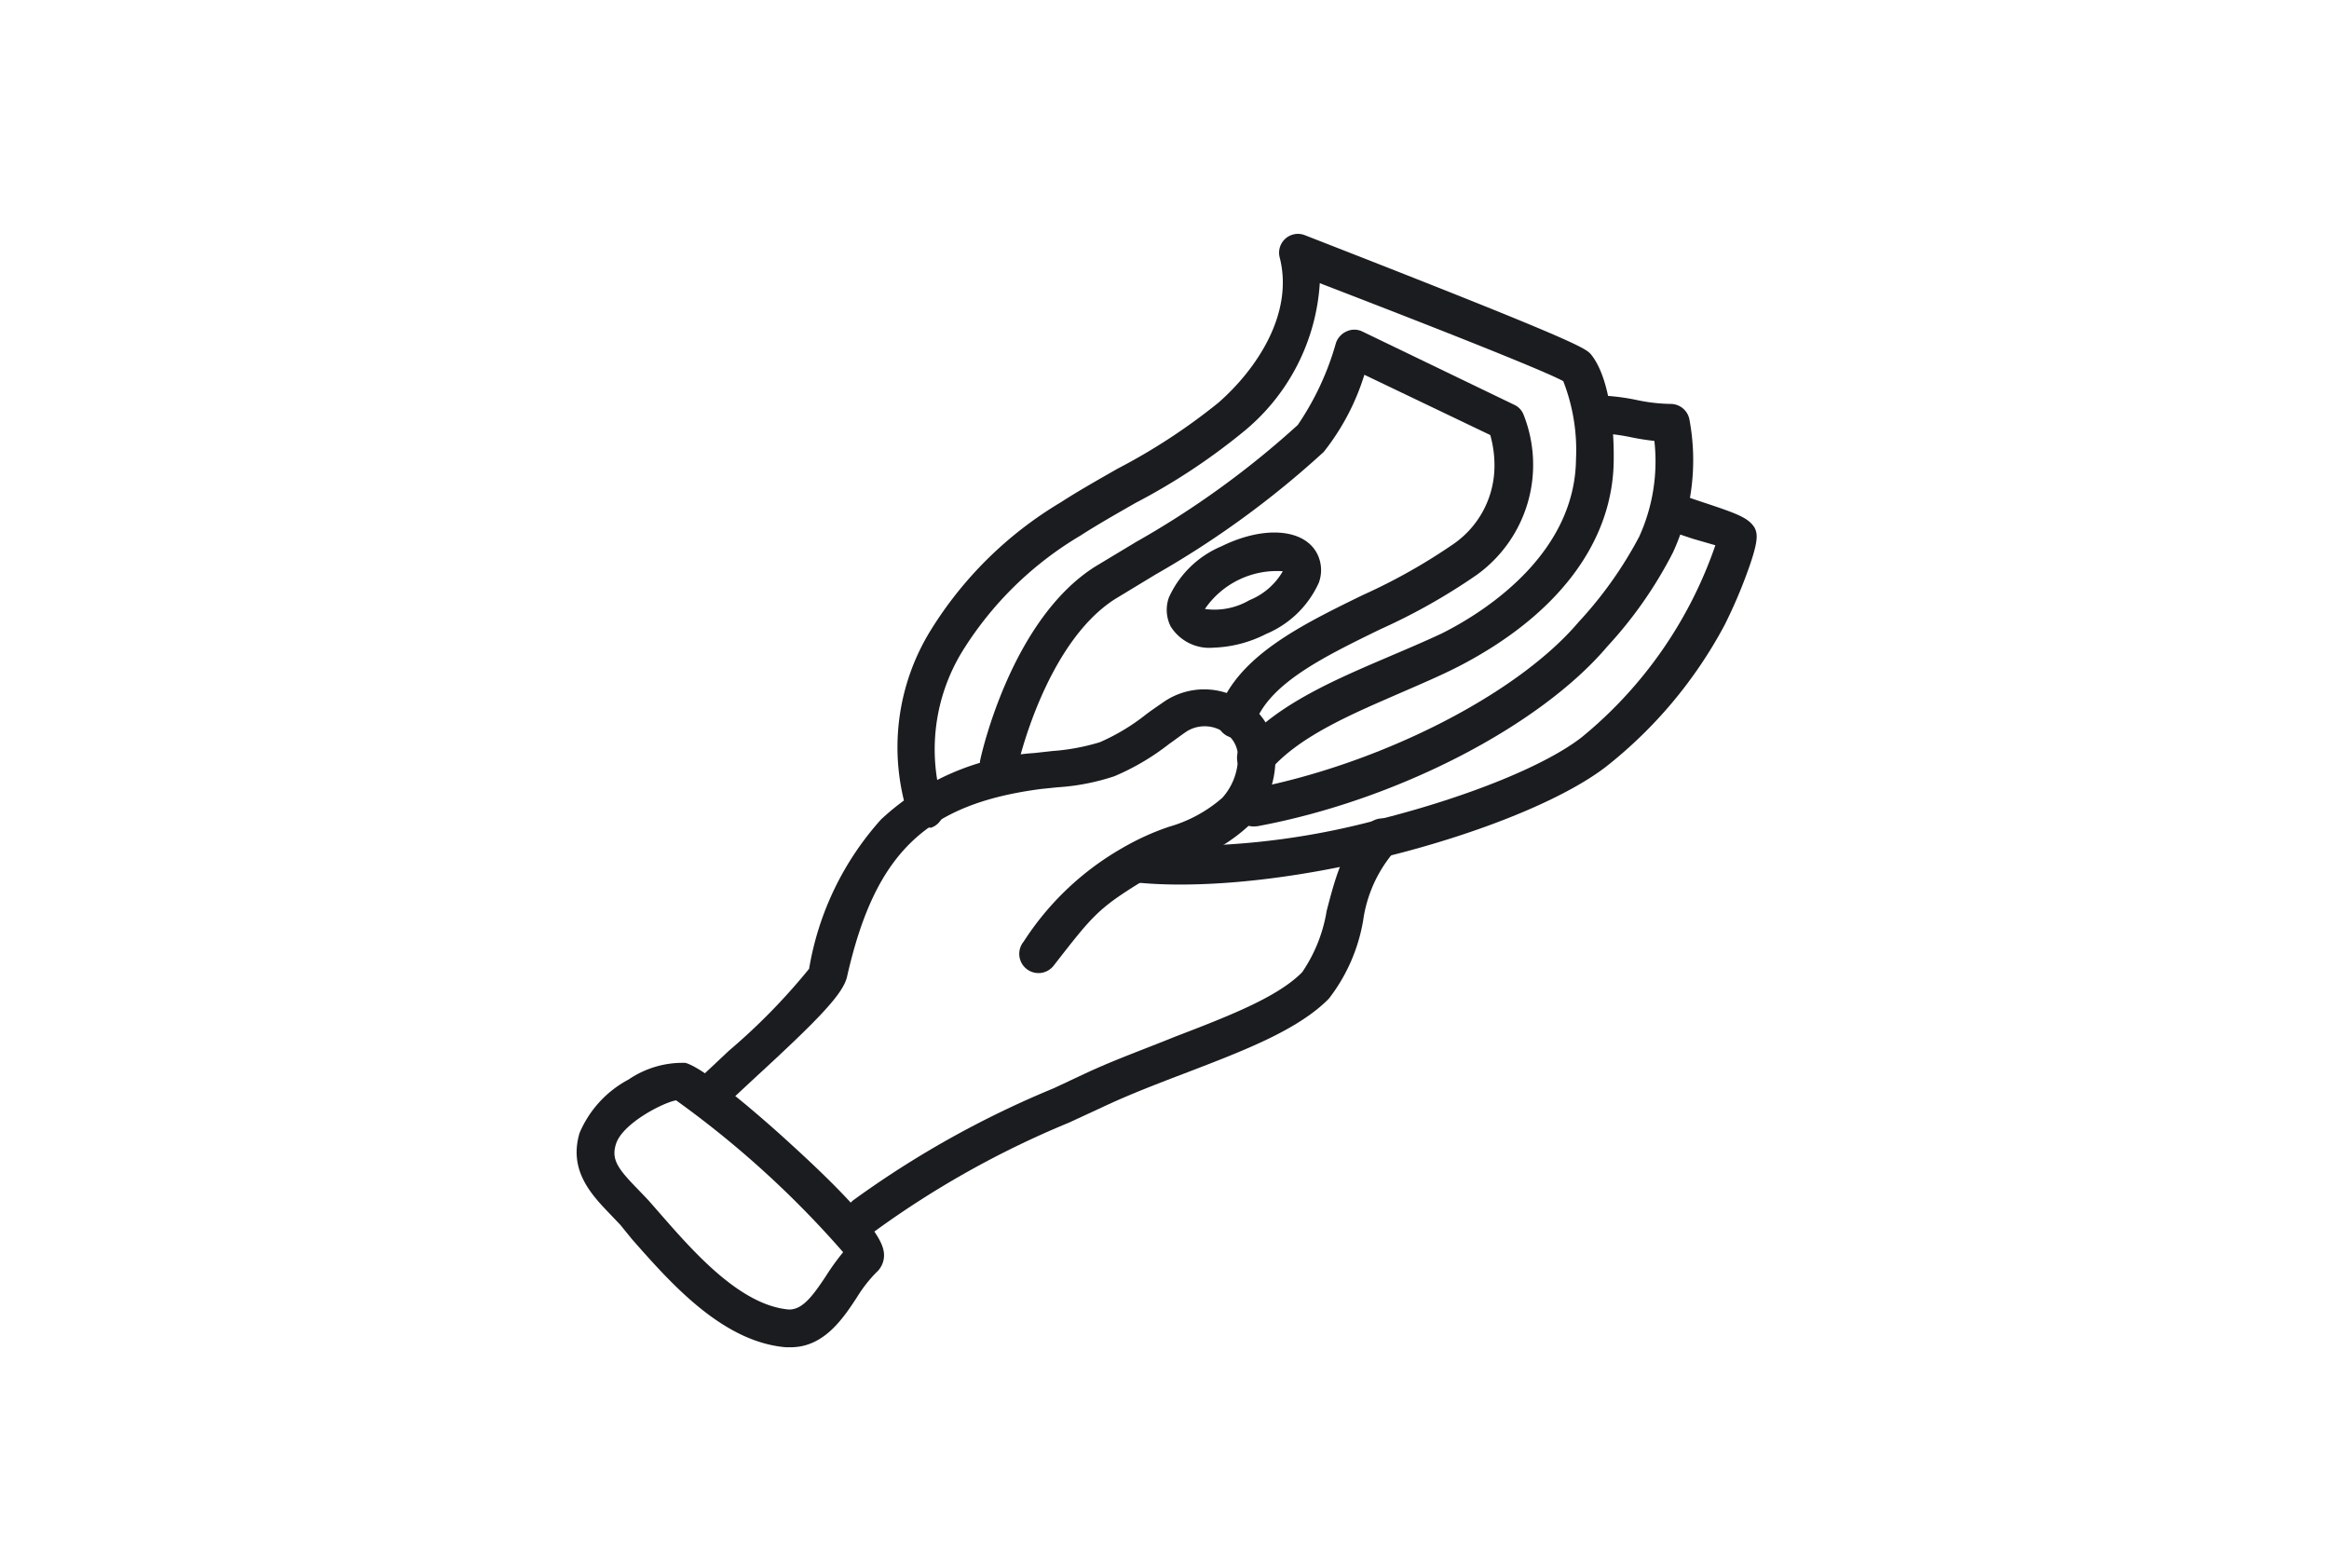
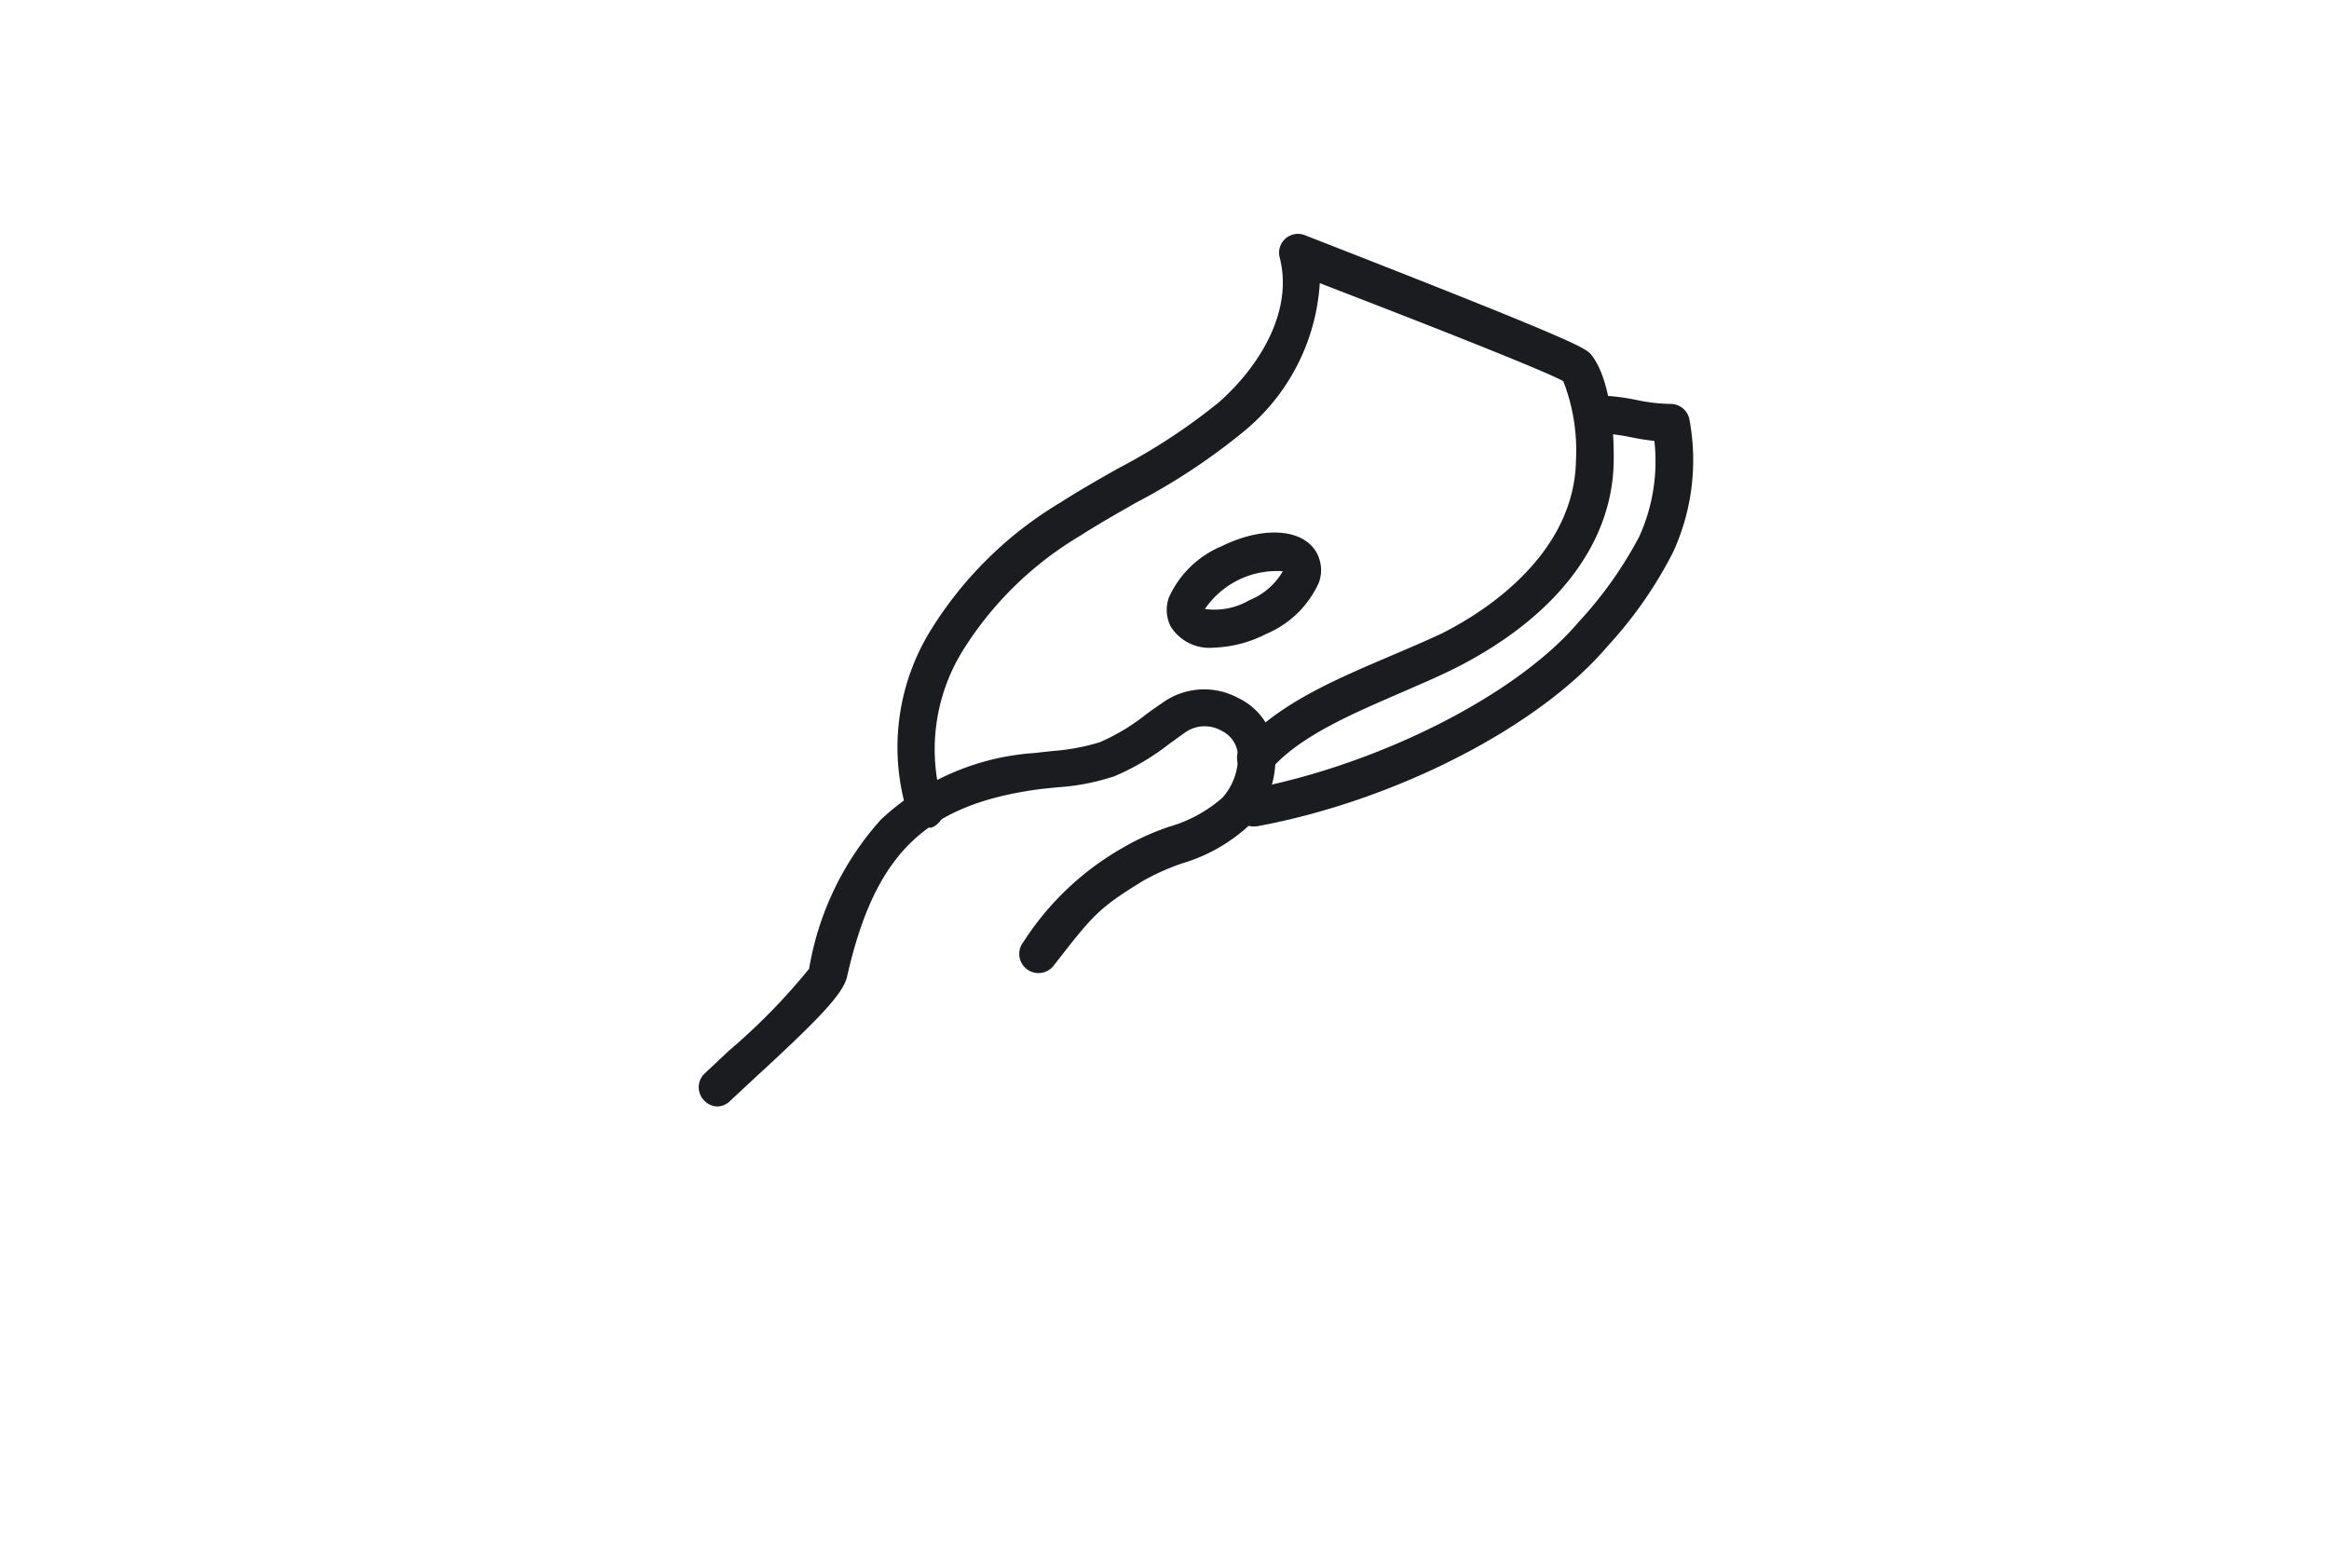
<svg xmlns="http://www.w3.org/2000/svg" data-name="Layer 1" id="Layer_1" width="52" height="35" viewBox="0 0 64 64">
-   <path d="M16.74,55h-.2c-2.6-.22-4.72-2.64-6.28-4.41L9.78,50l-.4-.42c-.77-.8-1.72-1.79-1.26-3.33a4.42,4.42,0,0,1,2-2.18,3.92,3.92,0,0,1,2.32-.68h0c.92.25,3.77,2.82,4.33,3.34,2.33,2.12,3.59,3.56,3.75,4.28a.94.94,0,0,1-.29.94,5.62,5.62,0,0,0-.78,1C18.87,53.84,18.09,55,16.74,55ZM12.06,44.92c-.53.09-2.21.95-2.46,1.8-.19.62.09,1,.89,1.82l.44.46.49.56c1.38,1.58,3.27,3.73,5.25,3.9.53,0,.92-.48,1.49-1.34a9.74,9.74,0,0,1,.72-1A39.88,39.88,0,0,0,12.06,44.92Z" fill="#1b1c20" />
  <path d="M13.76,45.17a.75.75,0,0,1-.55-.24.77.77,0,0,1,0-1.09l1-.94a25.42,25.42,0,0,0,3.28-3.35,12.1,12.1,0,0,1,2.94-6.1,10.19,10.19,0,0,1,6.27-2.71l.72-.08a8.79,8.79,0,0,0,1.94-.36,8.46,8.46,0,0,0,1.88-1.13c.25-.19.52-.37.78-.55a2.92,2.92,0,0,1,3-.12A2.67,2.67,0,0,1,36.53,31a4,4,0,0,1-1.05,2.67,6.88,6.88,0,0,1-2.74,1.57,9.42,9.42,0,0,0-1.6.71c-1.86,1.14-2.06,1.41-3.68,3.49a.77.77,0,1,1-1.21-1,11.66,11.66,0,0,1,4.08-3.85,10.25,10.25,0,0,1,1.86-.84,5.65,5.65,0,0,0,2.17-1.18A2.5,2.5,0,0,0,35,30.92a1.17,1.17,0,0,0-.64-1.07,1.39,1.39,0,0,0-1.44,0c-.24.16-.47.34-.73.52a9.79,9.79,0,0,1-2.24,1.32,9.15,9.15,0,0,1-2.32.45l-.68.07c-4.7.62-6.77,2.62-7.91,7.66-.16.72-1.24,1.81-3.74,4.11l-1,.93A.78.78,0,0,1,13.76,45.17Z" fill="#1b1c20" />
-   <path d="M19.78,50.39a.79.79,0,0,1-.6-.28A.78.78,0,0,1,19.29,49a39.6,39.6,0,0,1,8.18-4.57l1.3-.61c1.2-.56,2.44-1,3.64-1.49,2.16-.83,4.2-1.61,5.21-2.64a6.2,6.2,0,0,0,1-2.5c.36-1.39.74-2.83,1.81-3.63a.78.78,0,0,1,1.08.16.77.77,0,0,1-.16,1.08,5.49,5.49,0,0,0-1.24,2.78,7.16,7.16,0,0,1-1.4,3.19c-1.25,1.27-3.44,2.11-5.76,3-1.18.45-2.39.91-3.53,1.45l-1.32.61a38.18,38.18,0,0,0-7.84,4.37A.83.83,0,0,1,19.78,50.39Z" fill="#1b1c20" />
  <path d="M22.24,33.75a.76.76,0,0,1-.72-.51,9.08,9.08,0,0,1,.91-7.47,15.68,15.68,0,0,1,5.33-5.26c.76-.49,1.56-.94,2.33-1.38a24.5,24.5,0,0,0,4.11-2.69c1.59-1.39,3.09-3.67,2.5-5.94a.77.77,0,0,1,1-.91c11.34,4.42,11.51,4.63,11.73,4.9.87,1.11.92,3.53.91,4.24,0,3.38-2.28,6.38-6.32,8.47-.72.37-1.52.71-2.37,1.08-2,.87-4.14,1.77-5.33,3.15a.77.77,0,0,1-1.09.09.77.77,0,0,1-.08-1.09c1.42-1.66,3.79-2.67,5.89-3.57.82-.35,1.6-.68,2.28-1,2-1,5.44-3.37,5.48-7.11a7.74,7.74,0,0,0-.52-3.19c-.49-.27-2.7-1.21-9.94-4a8.51,8.51,0,0,1-3.16,6.1,25.63,25.63,0,0,1-4.36,2.87c-.75.43-1.53.87-2.26,1.34a14.17,14.17,0,0,0-4.82,4.73,7.66,7.66,0,0,0-.8,6.19.77.77,0,0,1-.47,1A.78.78,0,0,1,22.24,33.75Z" fill="#1b1c20" />
  <path d="M35.65,33.74a.77.77,0,0,1-.13-1.53c5.23-1,10.86-3.83,13.39-6.82a16.33,16.33,0,0,0,2.47-3.48A7.43,7.43,0,0,0,52,18a10,10,0,0,1-1-.16,8,8,0,0,0-1.41-.16.77.77,0,0,1-.75-.78.78.78,0,0,1,.78-.76,8.84,8.84,0,0,1,1.66.19,7.12,7.12,0,0,0,1.4.16.78.78,0,0,1,.75.63,9,9,0,0,1-.67,5.43,17.14,17.14,0,0,1-2.68,3.84c-2.78,3.28-8.66,6.3-14.29,7.34Z" fill="#1b1c20" />
-   <path d="M32.66,36.11a18.53,18.53,0,0,1-2-.1.77.77,0,0,1,.17-1.53,30.93,30.93,0,0,0,10.09-1.07c3.52-.9,6.63-2.16,8.11-3.31a17.45,17.45,0,0,0,5.46-7.84L53.59,22c-.37-.12-.75-.25-1.06-.37a.77.77,0,0,1-.44-1,.78.78,0,0,1,1-.44c.27.11.64.23,1,.35,1.29.43,1.75.6,2,1,.12.24.17.5-.22,1.61a20.11,20.11,0,0,1-1,2.36A18.33,18.33,0,0,1,50,31.32C46.92,33.67,38.75,36.11,32.66,36.11Zm22.18-13.7Z" fill="#1b1c20" />
-   <path d="M25.24,31.93h-.17a.78.78,0,0,1-.59-.92c.05-.23,1.27-5.72,4.69-7.88l1.66-1a36.57,36.57,0,0,0,6.61-4.78A11.44,11.44,0,0,0,39,14a.8.8,0,0,1,.43-.47.75.75,0,0,1,.64,0l6.22,3a.73.73,0,0,1,.37.4,5.54,5.54,0,0,1-1.9,6.53,24.67,24.67,0,0,1-3.95,2.23c-2.36,1.15-4.58,2.24-5.14,3.91a.77.77,0,0,1-1,.49.78.78,0,0,1-.49-1c.76-2.28,3.38-3.56,5.92-4.8a23.67,23.67,0,0,0,3.71-2.09,3.88,3.88,0,0,0,1.66-3.07,4.53,4.53,0,0,0-.17-1.37l-5.14-2.46a9.64,9.64,0,0,1-1.66,3.15,38,38,0,0,1-6.86,5l-1.65,1c-2.87,1.82-4,6.85-4,6.91A.77.77,0,0,1,25.24,31.93Z" fill="#1b1c20" />
  <path d="M34,26.44a1.86,1.86,0,0,1-1.75-.87,1.5,1.5,0,0,1-.07-1.18,4.09,4.09,0,0,1,2.15-2.09c1.73-.85,3.37-.72,3.9.3h0a1.48,1.48,0,0,1,.07,1.19,4.09,4.09,0,0,1-2.15,2.09A5.06,5.06,0,0,1,34,26.44Zm-.35-1.58a2.82,2.82,0,0,0,1.82-.36,2.76,2.76,0,0,0,1.36-1.18,3.56,3.56,0,0,0-3.18,1.54Zm3.25-1.51Z" fill="#1b1c20" />
</svg>